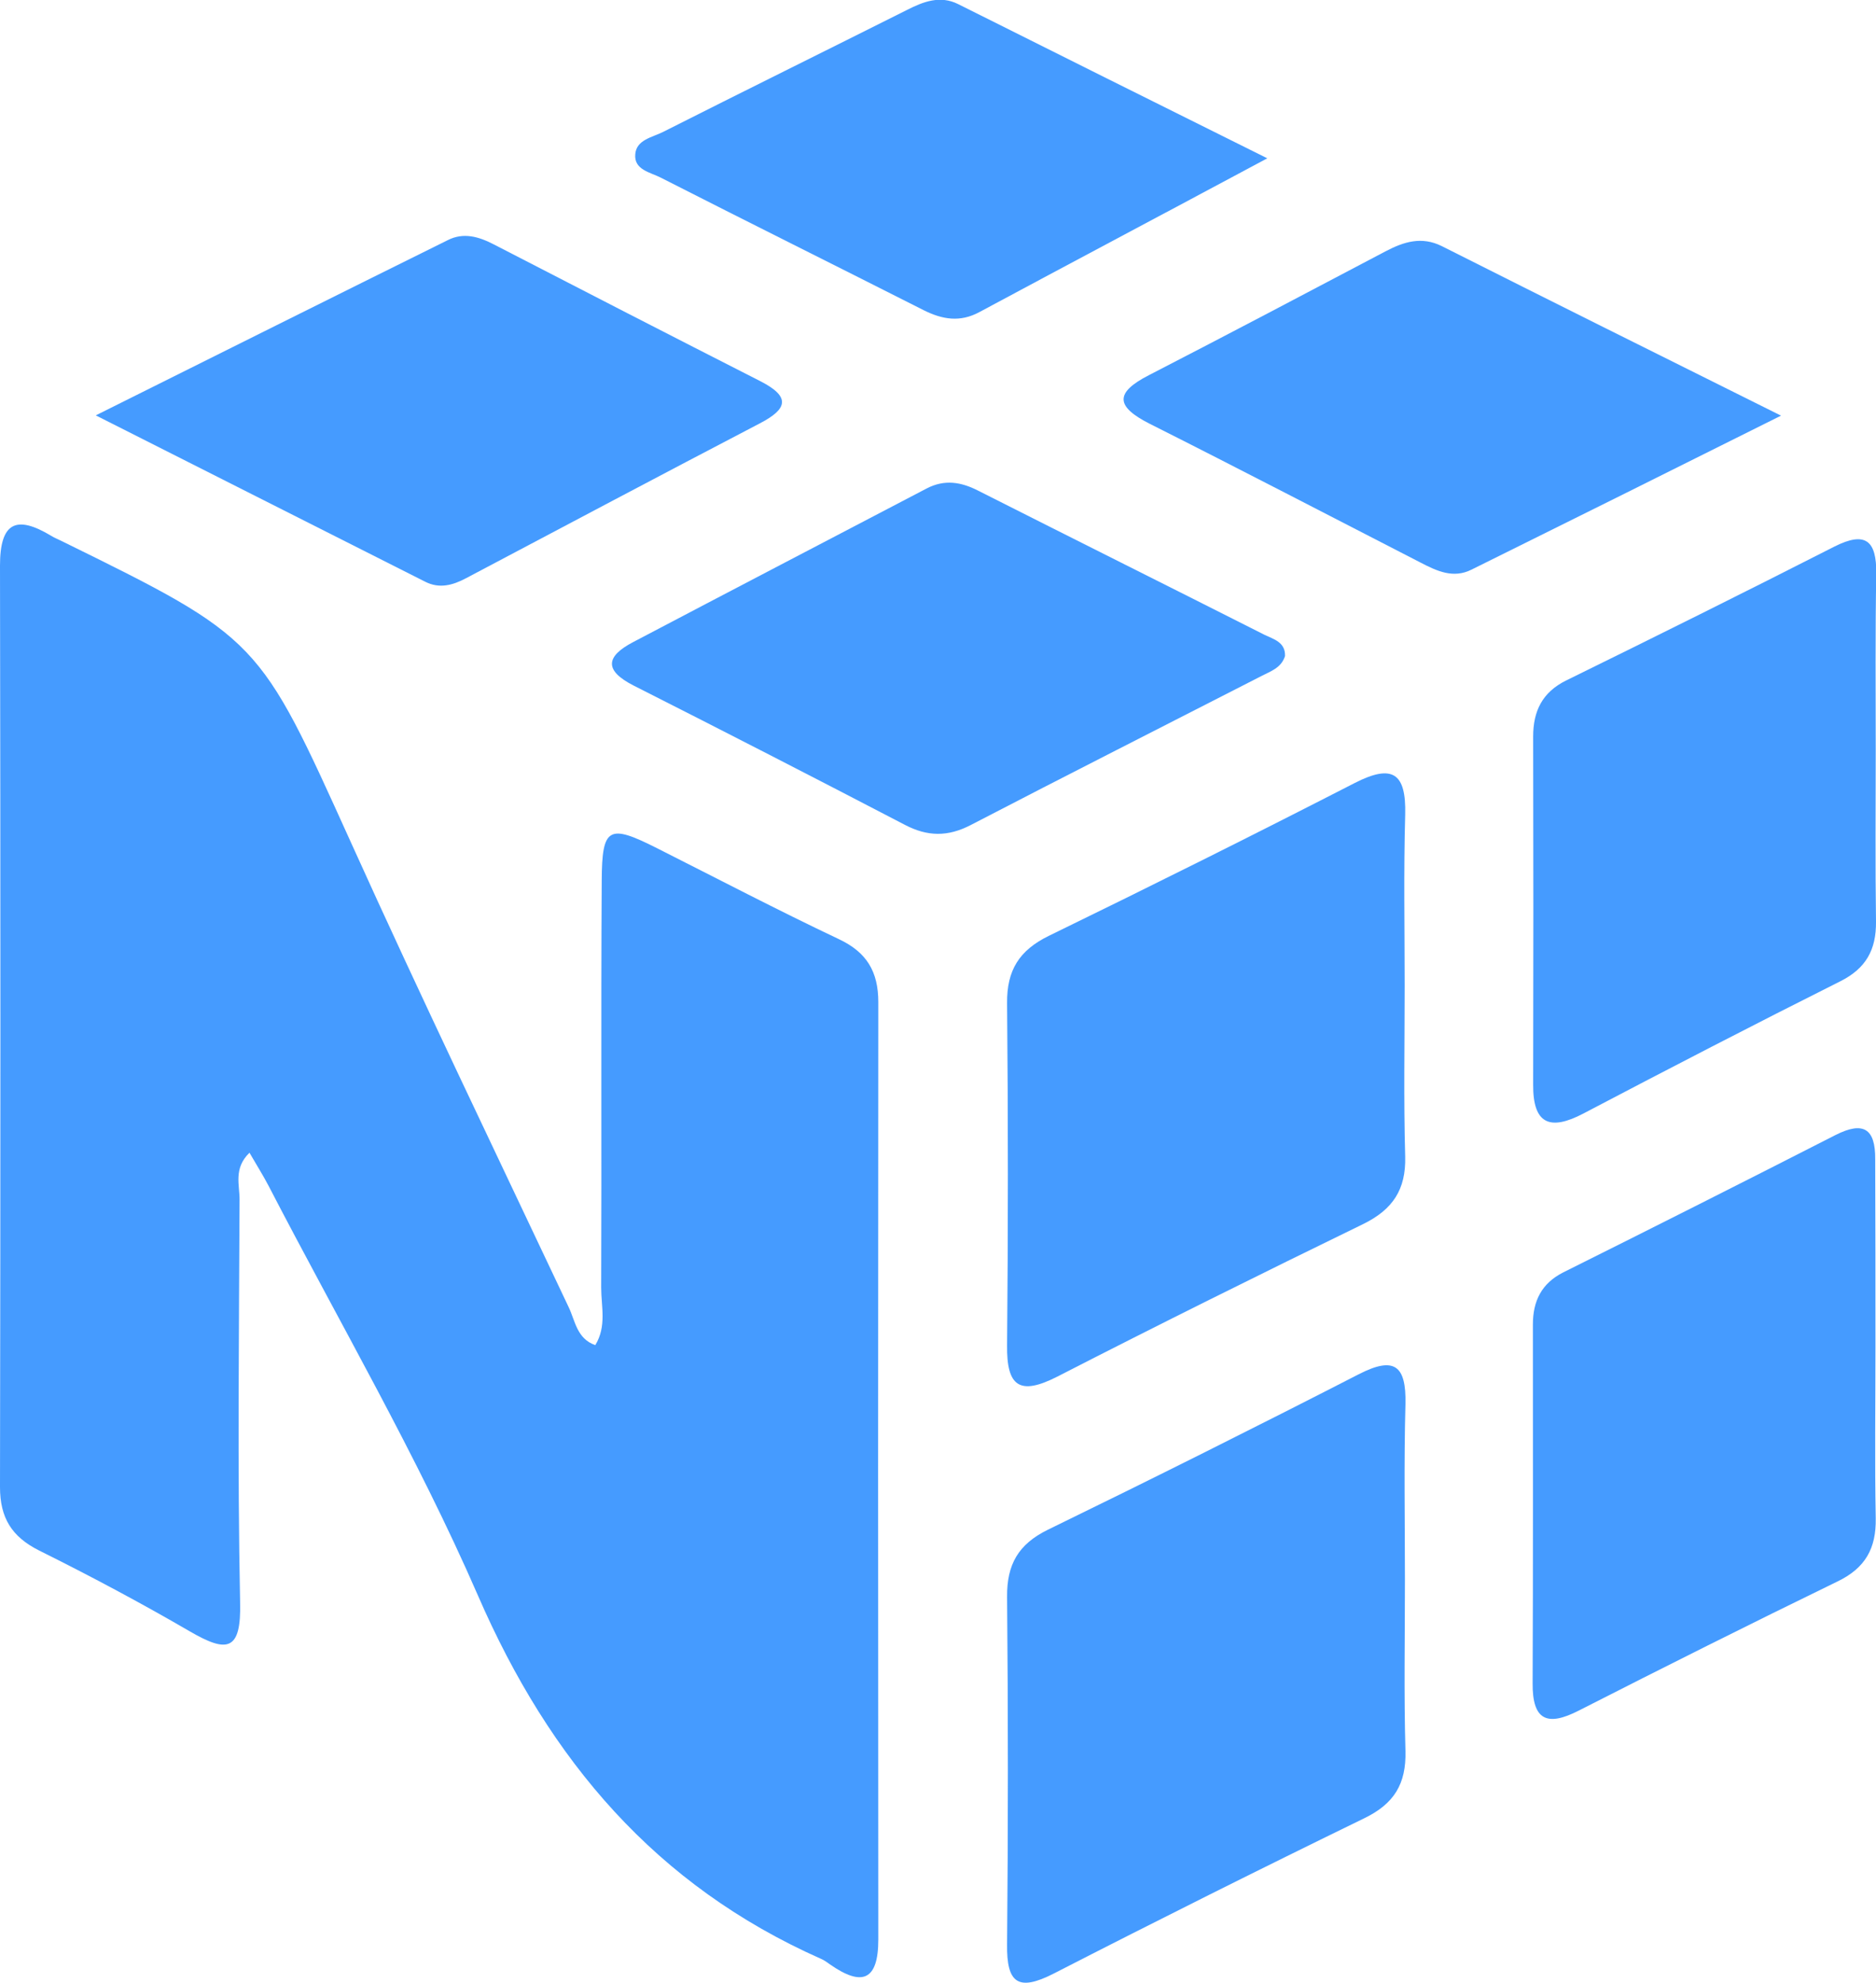
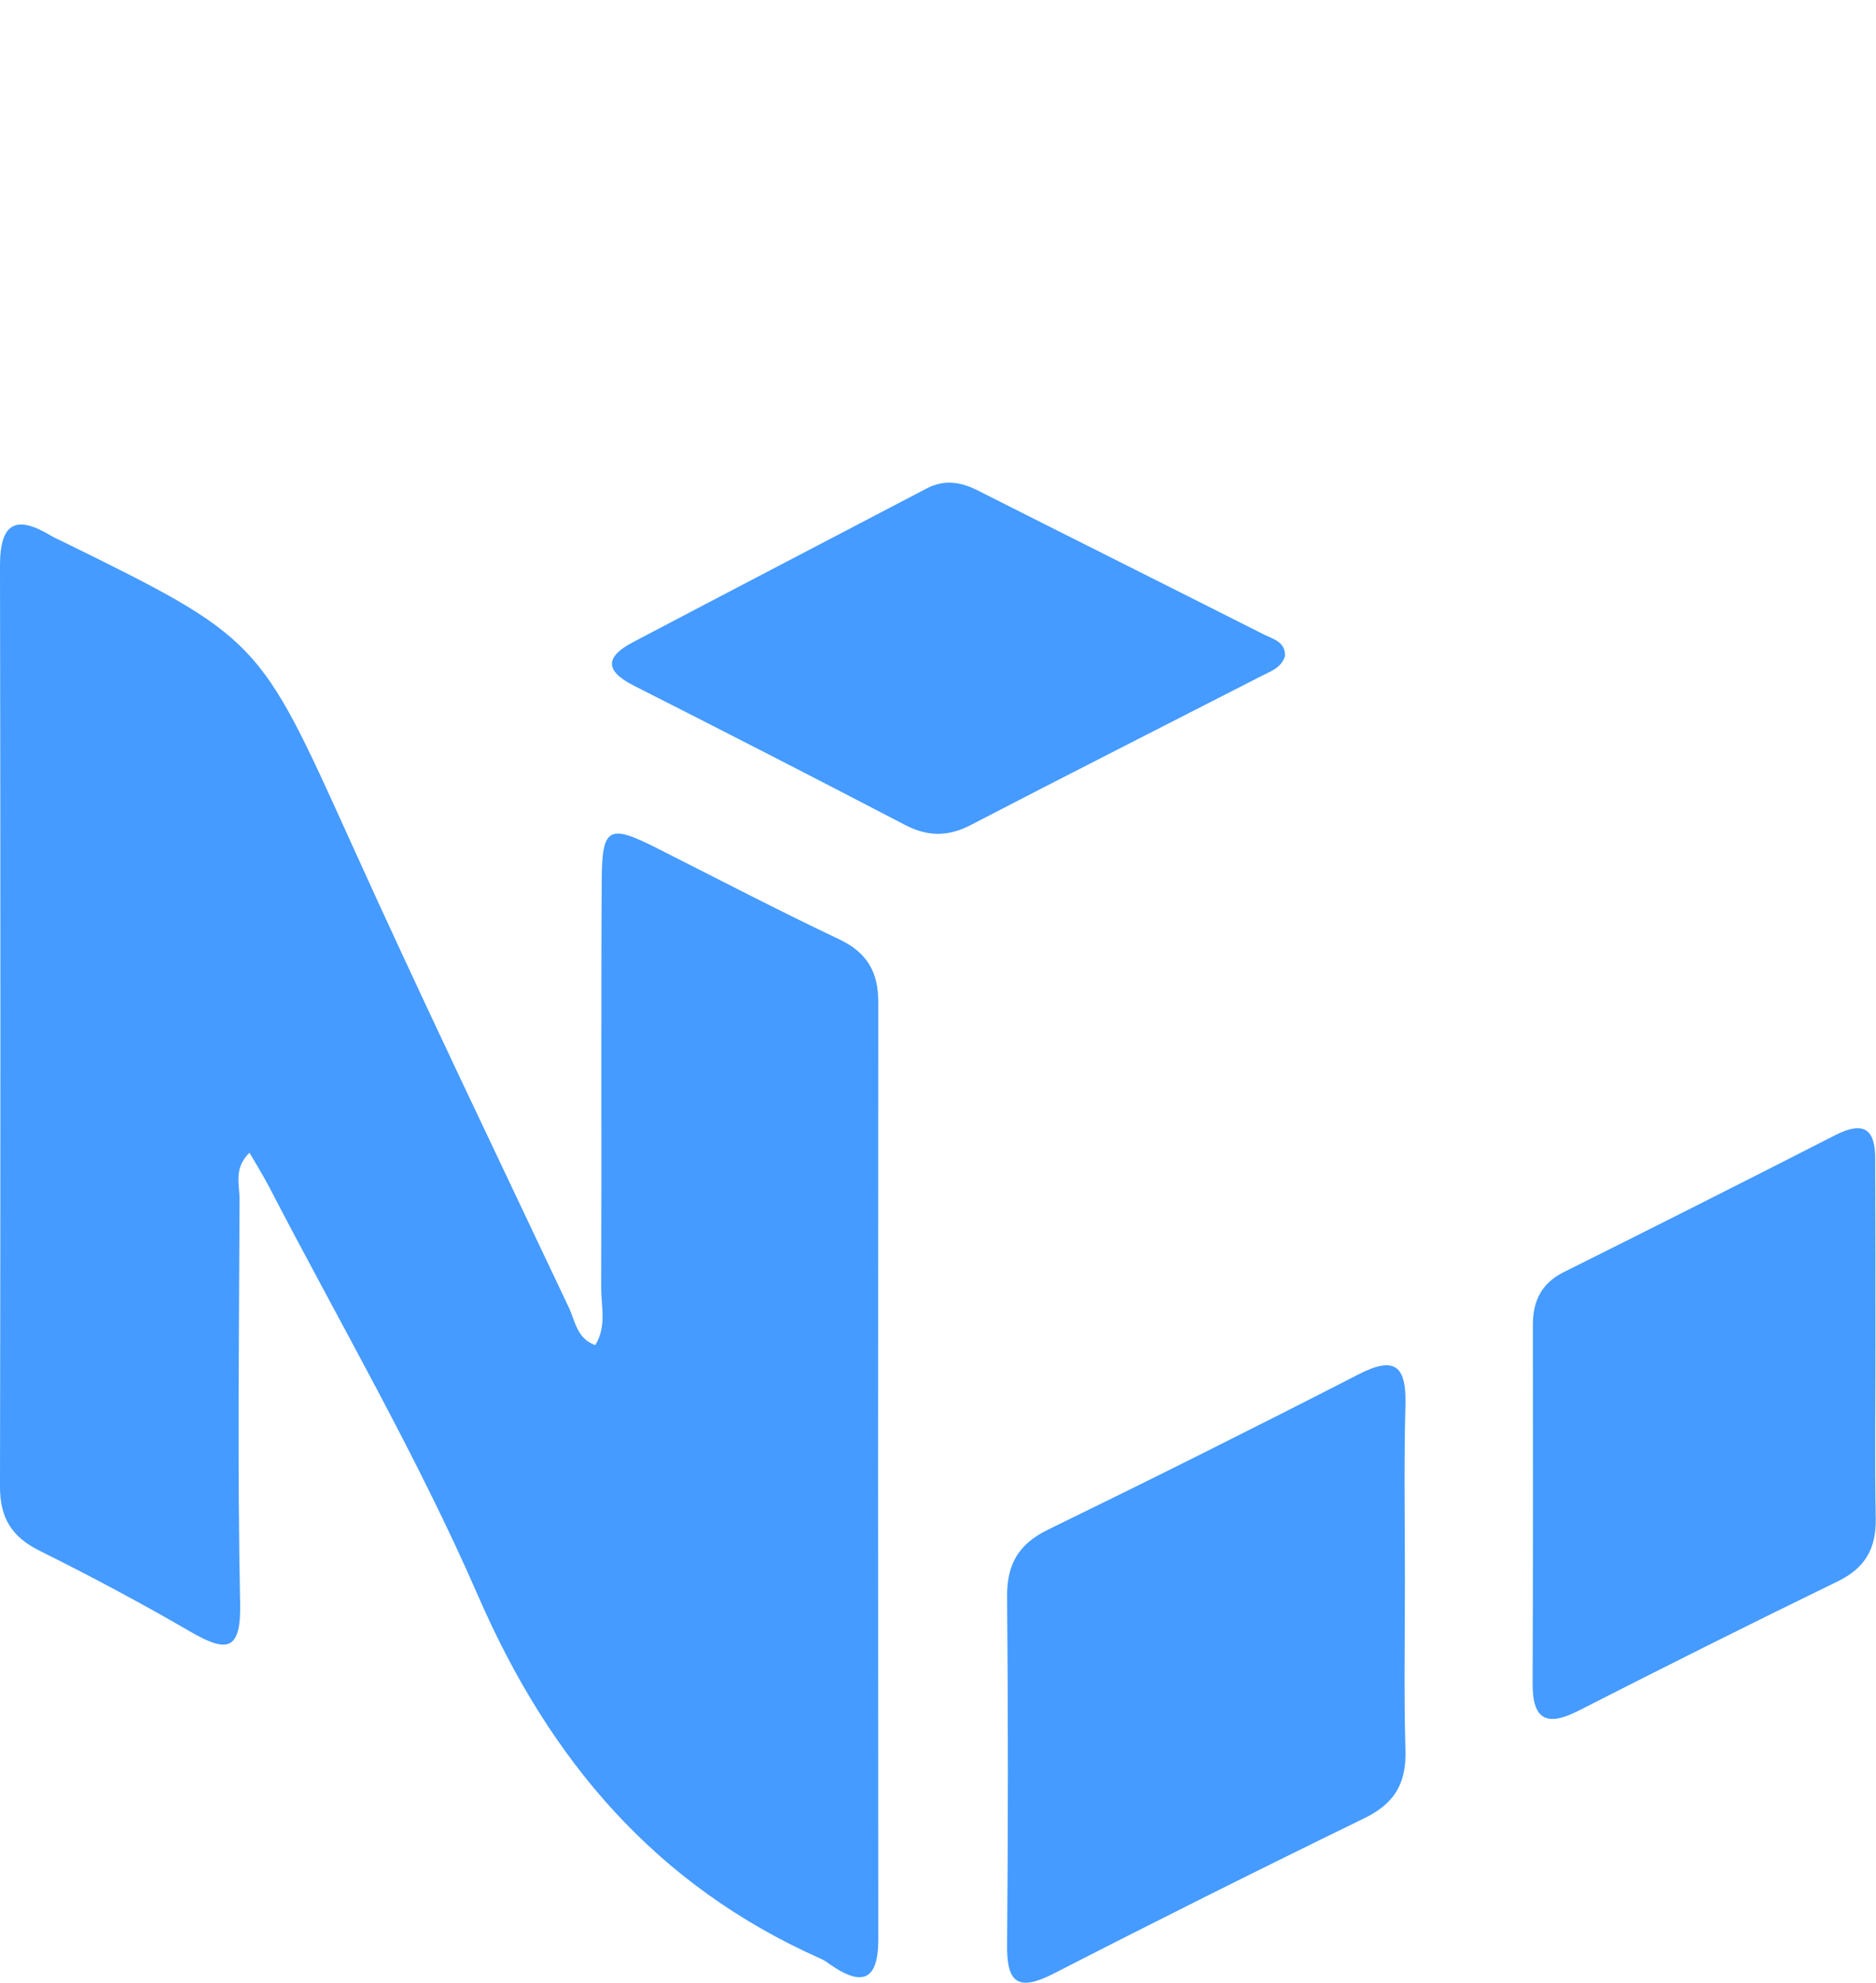
<svg xmlns="http://www.w3.org/2000/svg" version="1.1" x="0px" y="0px" viewBox="0 0 69.93 73.89" style="enable-background:new 0 0 69.93 73.89;" xml:space="preserve">
  <style type="text/css">
	.st0{fill:#40BC8B;}
	.st1{fill:#459BFF;}
	.st2{opacity:0.6;fill:#459BFF;}
	.st3{fill:#1D8ADE;}
	.st4{fill:#142B80;}
	.st5{fill:#020202;}
	.st6{fill:#040404;}
	.st7{fill-rule:evenodd;clip-rule:evenodd;fill:#459BFF;}
</style>
  <g id="BG">
</g>
  <g id="Capa_2">
</g>
  <g id="Layer_3">
    <g>
      <path class="st1" d="M22.19,50.13c0.43-0.7,0.22-1.44,0.22-2.14c0.02-5.06-0.01-10.11,0.02-15.17c0.01-2,0.26-2.12,2.06-1.21    c2.26,1.14,4.5,2.31,6.78,3.39c1.04,0.49,1.47,1.21,1.47,2.35c-0.01,11.64-0.01,23.29,0,34.93c0,1.54-0.61,1.76-1.8,0.93    c-0.11-0.08-0.22-0.16-0.34-0.21c-6.15-2.73-10.11-7.39-12.78-13.53c-2.28-5.24-5.18-10.2-7.81-15.28    c-0.21-0.4-0.45-0.78-0.71-1.23c-0.61,0.59-0.36,1.22-0.37,1.77c-0.02,4.99-0.08,9.98,0.02,14.97C9,61.55,8.46,61.6,7.08,60.8    c-1.84-1.07-3.72-2.07-5.63-3.02C0.44,57.27,0,56.57,0,55.42c0.02-11.45,0.02-22.89,0-34.34c0-1.61,0.6-1.9,1.91-1.11    c0.11,0.07,0.24,0.12,0.36,0.18c7.43,3.65,7.38,3.67,10.8,11.22c2.63,5.82,5.4,11.57,8.13,17.35    C21.44,49.22,21.5,49.89,22.19,50.13z" />
      <path class="st1" d="M52.37,58.89c0,2.12-0.04,4.25,0.02,6.37c0.03,1.22-0.42,1.96-1.53,2.5c-3.88,1.89-7.74,3.82-11.58,5.79    c-1.33,0.68-1.76,0.36-1.74-1.09c0.04-4.32,0.04-8.63,0-12.95c-0.01-1.21,0.42-1.96,1.52-2.5c3.88-1.89,7.74-3.82,11.58-5.79    c1.34-0.69,1.78-0.33,1.75,1.1C52.33,54.51,52.37,56.7,52.37,58.89z" />
-       <path class="st1" d="M52.36,36.73c0,2.13-0.04,4.25,0.02,6.38c0.03,1.22-0.46,1.96-1.55,2.5c-3.82,1.86-7.63,3.75-11.41,5.69    c-1.41,0.72-1.9,0.38-1.88-1.17c0.04-4.25,0.04-8.5,0-12.75c-0.01-1.22,0.45-1.96,1.55-2.5c3.82-1.86,7.63-3.76,11.41-5.7    c1.41-0.72,1.92-0.37,1.88,1.18C52.32,32.48,52.36,34.61,52.36,36.73z" />
      <path class="st1" d="M69.91,50.2c0,2.13-0.03,4.26,0.01,6.38c0.02,1.13-0.39,1.86-1.43,2.36c-3.23,1.57-6.44,3.18-9.64,4.81    c-1.19,0.61-1.73,0.35-1.72-1.02c0.02-4.46,0.01-8.91,0.01-13.37c0-0.87,0.32-1.53,1.13-1.94c3.39-1.69,6.78-3.4,10.15-5.12    c1.03-0.52,1.49-0.25,1.48,0.9C69.91,45.55,69.91,47.87,69.91,50.2z" />
-       <path class="st1" d="M69.92,27.97c0,2.13-0.02,4.26,0.01,6.38c0.01,1.04-0.37,1.74-1.33,2.22c-3.21,1.61-6.4,3.26-9.58,4.93    c-1.24,0.65-1.88,0.4-1.87-1.08c0.01-4.32,0.01-8.65,0-12.97c0-0.95,0.34-1.65,1.23-2.09c3.34-1.64,6.68-3.3,10-4.99    c1.17-0.59,1.57-0.21,1.56,1C69.9,23.58,69.92,25.77,69.92,27.97z" />
      <path class="st1" d="M47.9,24.45c-0.14,0.45-0.55,0.57-0.89,0.75c-3.61,1.85-7.23,3.68-10.83,5.55c-0.85,0.44-1.61,0.43-2.45-0.01    c-3.36-1.75-6.73-3.48-10.11-5.19c-1.1-0.56-1.05-1.08-0.02-1.62c3.65-1.92,7.3-3.82,10.95-5.73c0.66-0.34,1.27-0.24,1.9,0.08    c3.56,1.8,7.13,3.58,10.69,5.38C47.47,23.82,47.92,23.93,47.9,24.45z" />
-       <path class="st1" d="M3.57,15.48c4.69-2.34,8.9-4.44,13.12-6.53c0.59-0.3,1.16-0.13,1.72,0.16c3.31,1.71,6.62,3.41,9.94,5.1    c1.13,0.58,1.01,1.03-0.03,1.57c-3.66,1.91-7.3,3.84-10.95,5.77c-0.49,0.26-0.99,0.4-1.52,0.13C11.94,19.71,8.03,17.73,3.57,15.48    z" />
-       <path class="st1" d="M66.39,15.49c-4.19,2.09-7.86,3.92-11.54,5.74c-0.68,0.34-1.29,0.05-1.89-0.26    c-3.37-1.73-6.73-3.48-10.11-5.18c-1.26-0.64-1.31-1.15-0.02-1.81c2.95-1.52,5.89-3.07,8.83-4.62c0.67-0.35,1.33-0.56,2.08-0.19    C57.77,11.2,61.81,13.21,66.39,15.49z" />
-       <path class="st1" d="M47.24,5.9c-3.94,2.11-7.34,3.91-10.73,5.73c-0.72,0.39-1.38,0.28-2.08-0.07c-3.26-1.65-6.54-3.28-9.8-4.94    c-0.39-0.2-1-0.29-0.95-0.87c0.04-0.54,0.63-0.63,1.03-0.83c3.03-1.53,6.07-3.03,9.1-4.55c0.61-0.31,1.23-0.55,1.9-0.22    C39.38,1.99,43.06,3.82,47.24,5.9z" />
    </g>
  </g>
</svg>